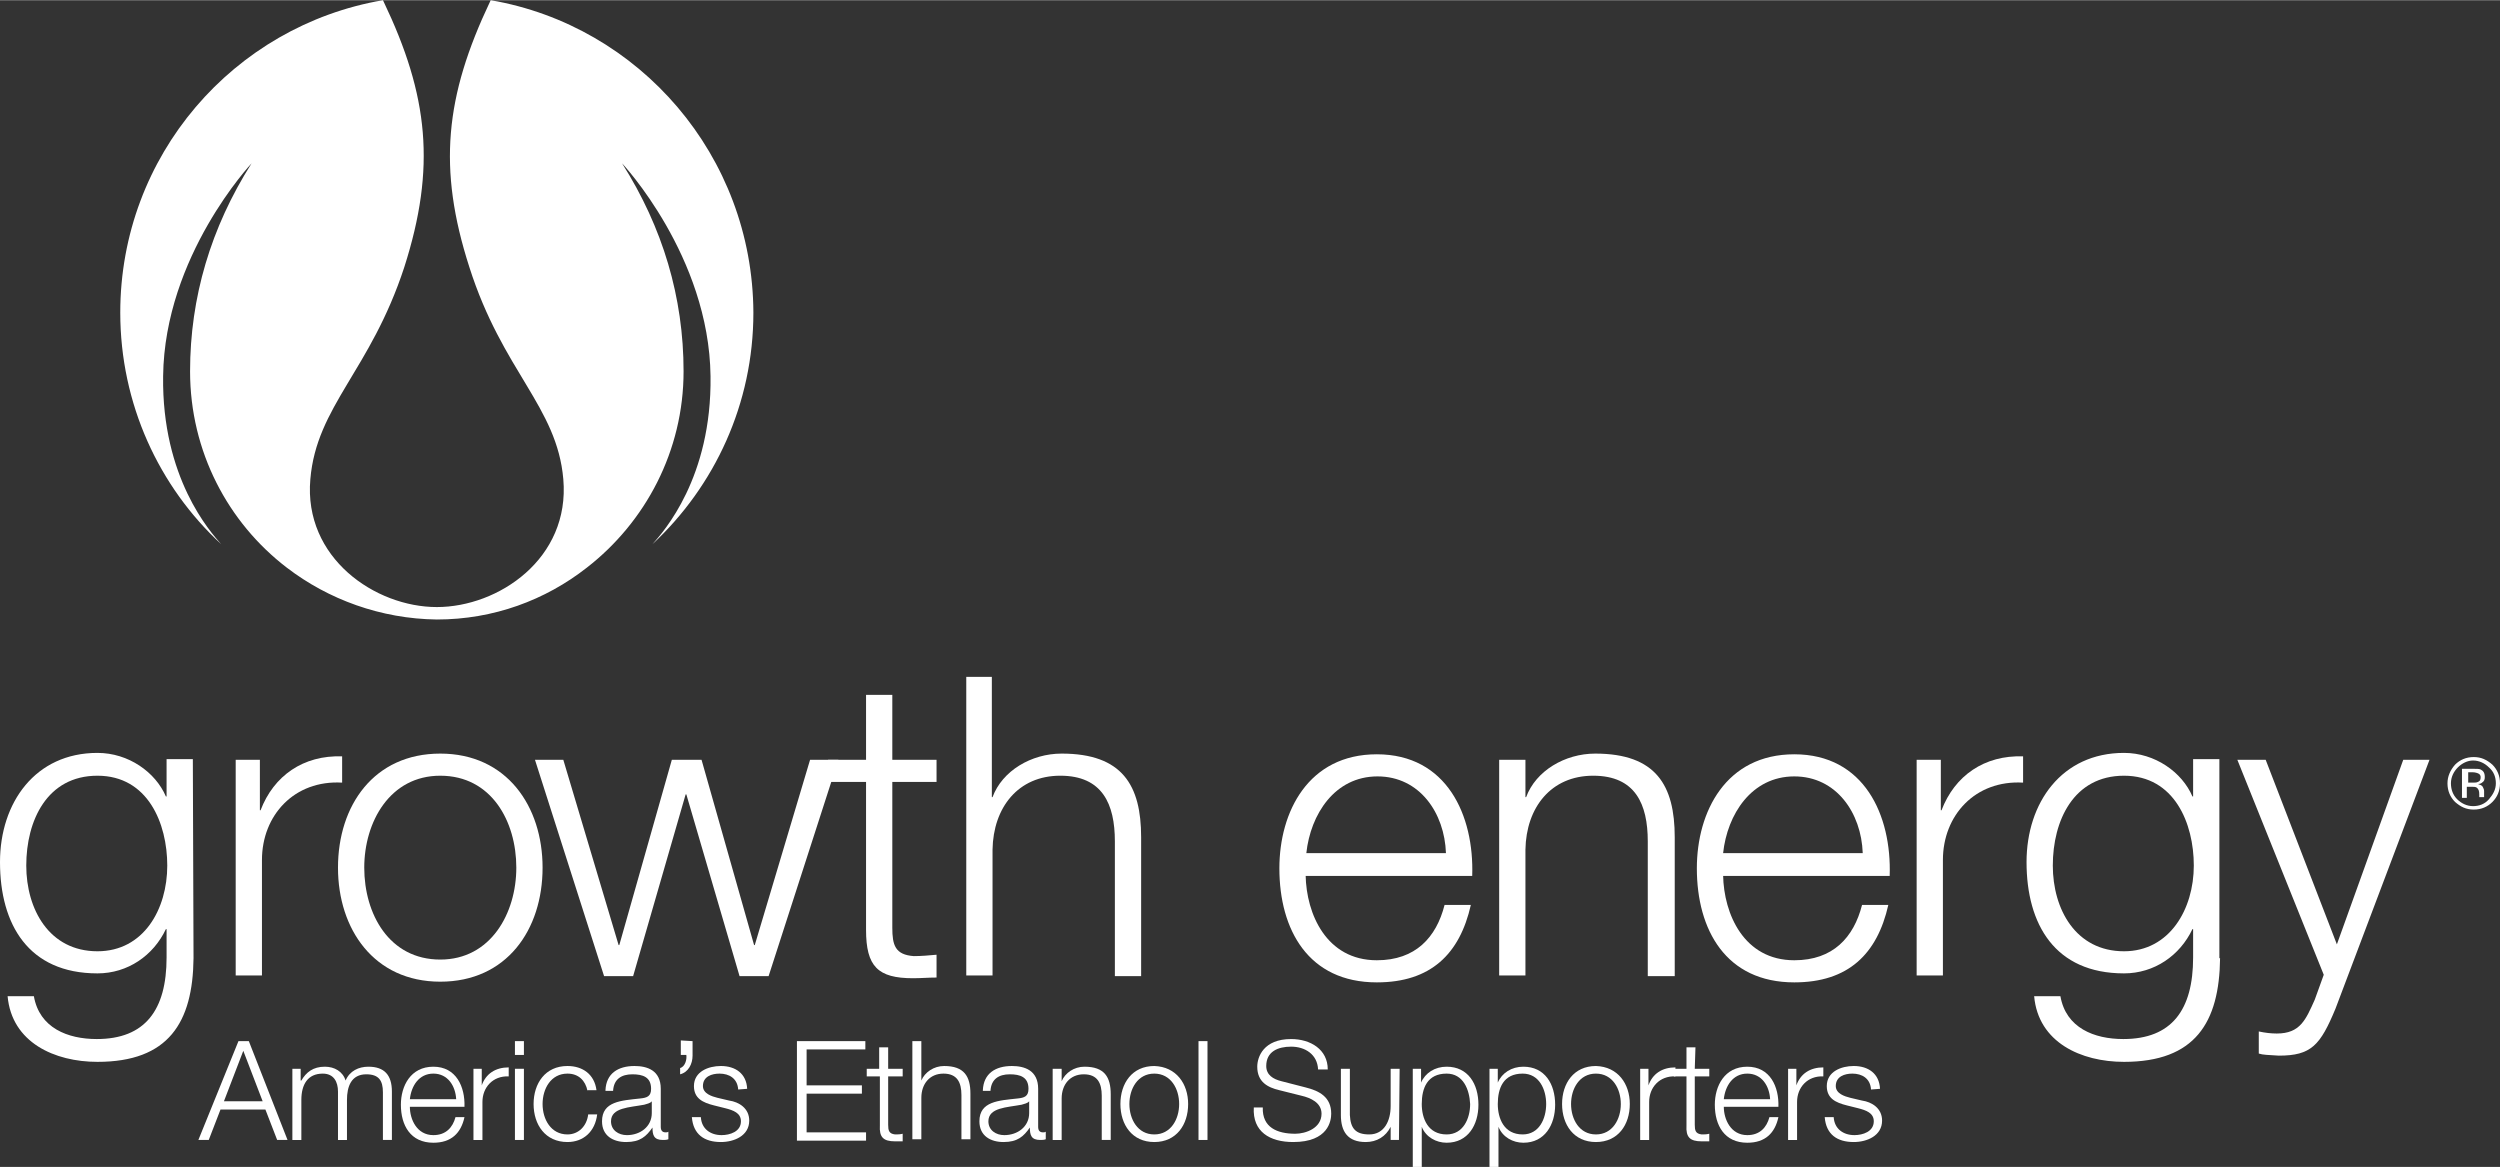
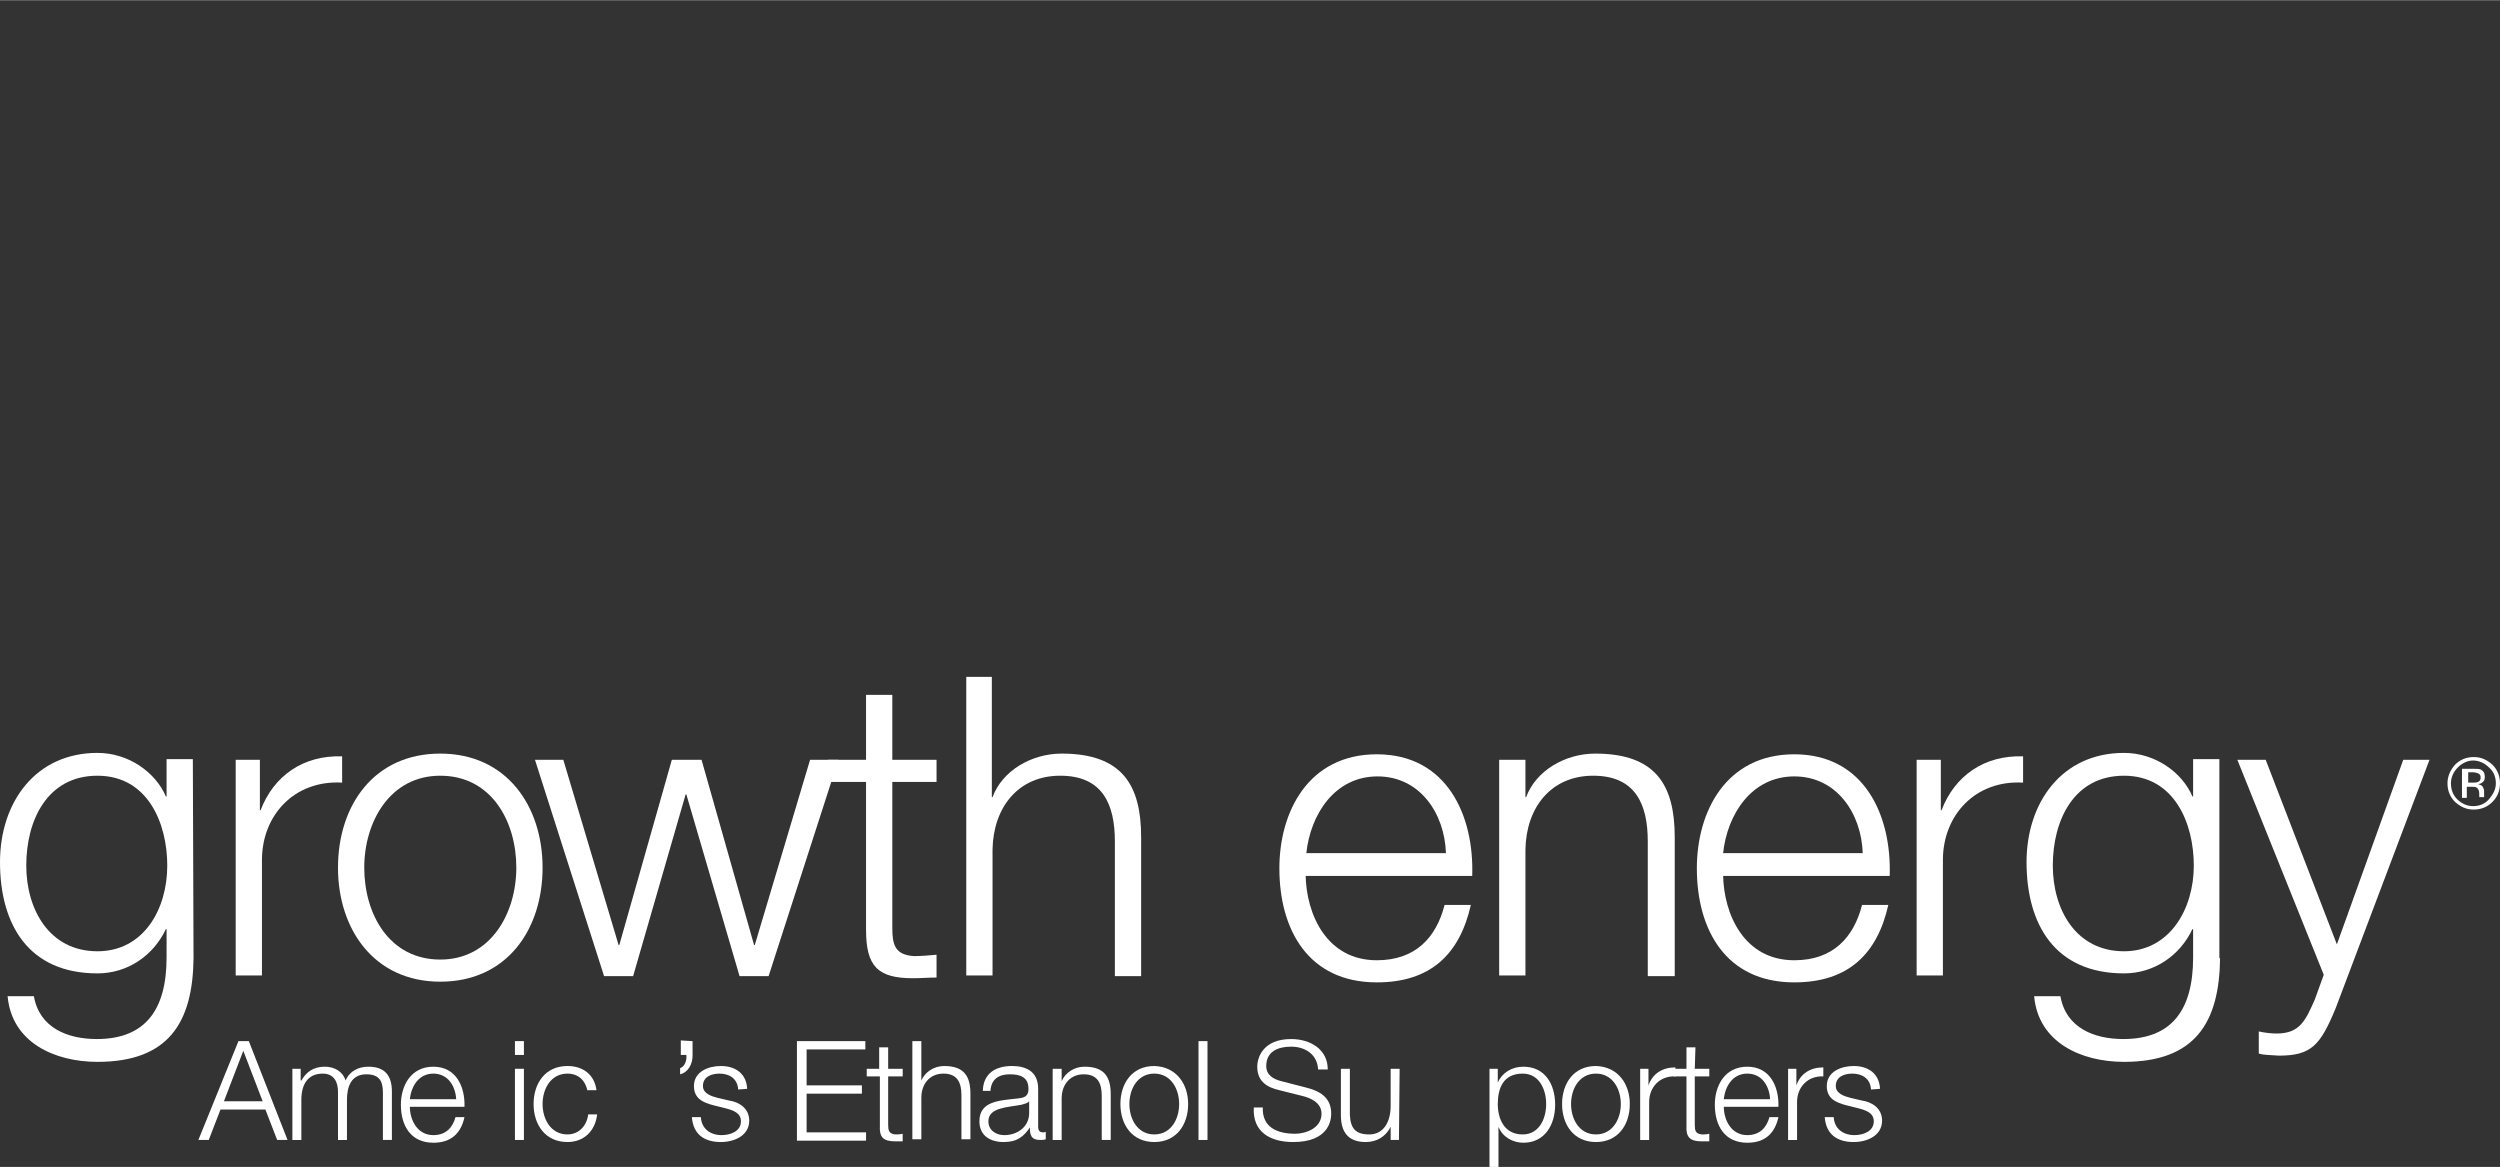
<svg xmlns="http://www.w3.org/2000/svg" version="1.1" id="Layer_1" width="362" height="169" x="0px" y="0px" viewBox="0 0 361.7 168.8" style="enable-background:new 0 0 361.7 168.8;" xml:space="preserve">
  <rect x="0" y="0" width="361.7" height="168.8" fill="#333333" stroke="none" />
  <style type="text/css">
	.st0{fill:#FFFFFF;}
</style>
  <path class="st0" d="M28,138.6c-0.1,9.3-3.6,15-13.9,15c-6.2,0-12.4-2.8-13-9.5h3.8c0.8,4.6,4.9,6.2,9.1,6.2c7,0,10.1-4.2,10.1-11.8  v-4.1H24c-1.8,3.8-5.5,6.4-9.9,6.4c-10,0-14.1-7.1-14.1-16.1c0-8.6,5.1-15.8,14.1-15.8c4.5,0,8.4,2.8,9.9,6.3h0.1v-5.4h3.8L28,138.6  L28,138.6z M24.2,125.2c0-6.1-2.8-13-10.1-13s-10.3,6.5-10.3,13c0,6.3,3.3,12.4,10.3,12.4C20.8,137.6,24.2,131.5,24.2,125.2z" />
  <path class="st0" d="M34.1,109.9h3.5v7.3h0.1c1.9-5,6.2-8,11.8-7.8v3.8c-6.9-0.4-11.6,4.7-11.6,11.2v16.7h-3.8V109.9z" />
  <path class="st0" d="M78.5,125.5c0,9-5.2,16.5-14.8,16.5c-9.6,0-14.8-7.6-14.8-16.5c0-9,5.2-16.5,14.8-16.5S78.5,116.6,78.5,125.5z   M52.7,125.5c0,6.7,3.6,13.3,11,13.3c7.3,0,11-6.7,11-13.3c0-6.7-3.6-13.3-11-13.3C56.4,112.2,52.7,118.9,52.7,125.5z" />
  <path class="st0" d="M77.4,109.9h4.1l8,26.8h0.1l7.6-26.8h4.3l7.6,26.8h0.1l8-26.8h4.1l-10.1,31.3H107l-7.7-26.3h-0.1l-7.6,26.3  h-4.2L77.4,109.9z" />
  <path class="st0" d="M129.1,109.9h6.4v3.2h-6.4v21.1c0,2.5,0.4,3.9,3.1,4.1c1.1,0,2.2-0.1,3.3-0.2v3.3c-1.2,0-2.2,0.1-3.4,0.1  c-5.1,0-6.8-1.7-6.8-7v-21.4h-5.5v-3.2h5.5v-9.4h3.8V109.9z" />
  <path class="st0" d="M139.7,97.9h3.8v17.4h0.1c1.4-3.8,5.6-6.3,10-6.3c8.8,0,11.5,4.6,11.5,12.1v20.1h-3.8v-19.5  c0-5.4-1.8-9.5-7.9-9.5s-9.7,4.6-9.8,10.7v18.2h-3.8V97.9H139.7z" />
  <path class="st0" d="M188.9,126.6c0.1,5.6,3,12.3,10.3,12.3c5.6,0,8.6-3.3,9.8-8h3.8c-1.6,7.1-5.8,11.2-13.6,11.2  c-9.9,0-14.1-7.6-14.1-16.5c0-8.2,4.2-16.5,14.1-16.5c10.1,0,14.1,8.8,13.8,17.6h-24.1V126.6z M209.2,123.4  c-0.2-5.8-3.8-11.1-9.9-11.1c-6.2,0-9.7,5.5-10.3,11.1H209.2z" />
  <path class="st0" d="M216.9,109.9h3.8v5.4h0.1c1.4-3.8,5.6-6.3,10-6.3c8.8,0,11.5,4.6,11.5,12.1v20.1h-3.9v-19.5  c0-5.4-1.8-9.5-7.9-9.5s-9.7,4.6-9.8,10.7v18.2h-3.8L216.9,109.9L216.9,109.9z" />
  <path class="st0" d="M249.3,126.6c0.1,5.6,3,12.3,10.3,12.3c5.6,0,8.6-3.3,9.8-8h3.8c-1.6,7.1-5.8,11.2-13.6,11.2  c-9.9,0-14.1-7.6-14.1-16.5c0-8.2,4.2-16.5,14.1-16.5c10.1,0,14.1,8.8,13.8,17.6h-24.1V126.6z M269.5,123.4  c-0.2-5.8-3.8-11.1-9.9-11.1c-6.2,0-9.7,5.5-10.3,11.1H269.5z" />
  <path class="st0" d="M277.3,109.9h3.5v7.3h0.1c1.9-5,6.2-8,11.8-7.8v3.8c-6.9-0.4-11.6,4.7-11.6,11.2v16.7h-3.8V109.9z" />
  <path class="st0" d="M321.2,138.6c-0.1,9.3-3.6,15-13.9,15c-6.2,0-12.4-2.8-13-9.5h3.8c0.8,4.6,4.9,6.2,9.1,6.2  c7,0,10.1-4.2,10.1-11.8v-4.1h-0.1c-1.8,3.8-5.5,6.4-9.9,6.4c-10,0-14.1-7.1-14.1-16.1c0-8.6,5.1-15.8,14.1-15.8  c4.5,0,8.4,2.8,9.9,6.3h0.1v-5.4h3.8v28.8H321.2z M317.4,125.2c0-6.1-2.8-13-10.1-13s-10.3,6.5-10.3,13c0,6.3,3.3,12.4,10.3,12.4  C313.9,137.6,317.4,131.5,317.4,125.2z" />
  <path class="st0" d="M323.7,109.9h4.1l10.3,26.7l9.6-26.7h3.8l-13.6,36c-2.2,5.3-3.5,6.8-8.2,6.8c-1.5-0.1-2.3-0.1-2.9-0.3v-3.2  c0.9,0.2,1.8,0.3,2.6,0.3c3.4,0,4.2-2,5.5-4.9l1.3-3.6L323.7,109.9z" />
-   <path class="st0" d="M71,0l-0.1,0.2c-6.5,13.7-7.6,24.1-3,38.4c4.8,15.1,12.7,20.2,13.6,30.7c1,11.5-9.4,18.5-18.3,18.5  s-19.3-7.1-18.3-18.5c0.9-10.6,8.7-15.7,13.6-30.7c4.6-14.4,3.5-24.8-3-38.4L55.4,0c-21.6,3.7-38,22.5-38,45.2  c0,13.2,5.6,25.2,14.6,33.5c-1.6-1.8-8.6-9.6-8.4-24.3C23.8,37,36.4,23.6,36.4,23.6c-5.9,9.3-8.9,19.4-8.9,30.1  c0,11.6,5.5,21.9,14,28.4c6,4.6,13.6,7.4,21.7,7.5l0,0l0,0l0,0c8.2,0,15.7-2.8,21.7-7.5c8.5-6.6,14-16.9,14-28.4  c0-10.7-3-20.8-8.9-30.1c0,0,12.6,13.4,12.8,30.8c0.2,14.7-6.8,22.5-8.4,24.3c9-8.4,14.6-20.3,14.6-33.5C108.9,22.5,92.5,3.7,71,0z" />
  <g>
    <path class="st0" d="M34.5,150.6H36l5.6,14.3h-1.5l-1.7-4.4h-6.5l-1.7,4.4h-1.5L34.5,150.6z M32.4,159.3H38l-2.8-7.3L32.4,159.3z" />
    <path class="st0" d="M42.3,154.6h1.2v1.7h0.1c0.7-1.2,1.7-2,3.4-2c1.4,0,2.6,0.7,3,2c0.6-1.4,1.9-2,3.3-2c2.3,0,3.4,1.2,3.4,3.6v7   h-1.3V158c0-1.7-0.6-2.6-2.4-2.6c-2.2,0-2.8,1.8-2.8,3.7v5.8h-1.3v-7c0-1.4-0.6-2.6-2.2-2.6c-2.2,0-3.1,1.6-3.1,3.8v5.8h-1.3   L42.3,154.6L42.3,154.6z" />
    <path class="st0" d="M59.3,160.1c0,1.8,1,4.1,3.4,4.1c1.8,0,2.8-1.1,3.2-2.6h1.3c-0.5,2.3-1.9,3.7-4.5,3.7c-3.3,0-4.7-2.5-4.7-5.5   c0-2.7,1.4-5.5,4.7-5.5c3.3,0,4.6,2.9,4.5,5.8H59.3z M66,159c-0.1-1.9-1.2-3.7-3.3-3.7c-2.1,0-3.2,1.8-3.4,3.7H66z" />
-     <path class="st0" d="M68.5,154.6h1.2v2.4l0,0c0.6-1.7,2-2.6,3.9-2.6v1.3c-2.3-0.1-3.8,1.6-3.8,3.7v5.5h-1.3L68.5,154.6L68.5,154.6z   " />
    <path class="st0" d="M74.5,150.6h1.3v2h-1.3V150.6z M74.5,154.6h1.3v10.3h-1.3V154.6z" />
    <path class="st0" d="M85,157.8c-0.3-1.5-1.3-2.5-2.9-2.5c-2.4,0-3.6,2.2-3.6,4.4s1.2,4.4,3.6,4.4c1.6,0,2.8-1.2,3-2.9h1.3   c-0.3,2.5-2,4-4.3,4c-3.2,0-4.9-2.5-4.9-5.5s1.7-5.5,4.9-5.5c2.2,0,3.9,1.2,4.2,3.5H85V157.8z" />
-     <path class="st0" d="M87.6,157.7c0.1-2.4,1.8-3.5,4.2-3.5c1.8,0,3.8,0.6,3.8,3.3v5.5c0,0.5,0.2,0.8,0.7,0.8c0.1,0,0.3,0,0.4-0.1   v1.1c-0.3,0.1-0.5,0.1-0.8,0.1c-1.3,0-1.5-0.7-1.5-1.8l0,0c-0.9,1.3-1.8,2.1-3.8,2.1c-1.9,0-3.5-0.9-3.5-3c0-2.9,2.8-3,5.5-3.3   c1-0.1,1.6-0.3,1.6-1.4c0-1.7-1.2-2.1-2.7-2.1c-1.6,0-2.7,0.7-2.8,2.4h-1.1V157.7z M94.3,159.3L94.3,159.3   c-0.2,0.3-0.8,0.4-1.1,0.5c-2.1,0.4-4.8,0.4-4.8,2.4c0,1.3,1.1,2,2.3,2c1.9,0,3.6-1.2,3.6-3.2V159.3z" />
    <path class="st0" d="M100.2,150.6v2.1c0,1.2-0.6,2.4-1.8,2.7v-0.9c0.7-0.2,1-1.2,0.9-1.9h-0.8v-2.1L100.2,150.6L100.2,150.6z" />
    <path class="st0" d="M106.8,157.6c-0.1-1.6-1.3-2.3-2.7-2.3c-1.1,0-2.4,0.4-2.4,1.8c0,1.1,1.3,1.5,2.1,1.7l1.7,0.4   c1.4,0.2,2.9,1.1,2.9,2.9c0,2.2-2.2,3.1-4.1,3.1c-2.4,0-4-1.1-4.2-3.6h1.3c0.1,1.7,1.4,2.6,3,2.6c1.2,0,2.8-0.5,2.8-2   c0-1.2-1.1-1.6-2.3-1.9l-1.6-0.4c-1.6-0.4-2.9-1-2.9-2.8c0-2.1,2.1-2.9,3.9-2.9c2.1,0,3.7,1.1,3.8,3.3L106.8,157.6L106.8,157.6z" />
    <path class="st0" d="M115.3,150.6h9.9v1.2h-8.5v5.2h8v1.2h-8v5.6h8.6v1.2h-10V150.6z" />
    <path class="st0" d="M128.5,154.6h2.1v1.1h-2.1v7c0,0.8,0.1,1.3,1,1.4c0.4,0,0.7,0,1.1-0.1v1.1c-0.4,0-0.7,0-1.1,0   c-1.7,0-2.3-0.6-2.2-2.3v-7.1h-1.9v-1.1h1.8v-3.1h1.3L128.5,154.6L128.5,154.6z" />
    <path class="st0" d="M132,150.6h1.3v5.7l0,0c0.5-1.2,1.8-2.1,3.3-2.1c2.9,0,3.8,1.5,3.8,4v6.6h-1.3v-6.4c0-1.8-0.6-3.1-2.6-3.1   s-3.2,1.5-3.2,3.5v6H132L132,150.6L132,150.6z" />
    <path class="st0" d="M142.2,157.7c0.1-2.4,1.8-3.5,4.2-3.5c1.8,0,3.8,0.6,3.8,3.3v5.5c0,0.5,0.2,0.8,0.7,0.8c0.1,0,0.3,0,0.4-0.1   v1.1c-0.3,0.1-0.5,0.1-0.8,0.1c-1.3,0-1.5-0.7-1.5-1.8l0,0c-0.9,1.3-1.8,2.1-3.8,2.1c-1.9,0-3.5-0.9-3.5-3c0-2.9,2.8-3,5.5-3.3   c1-0.1,1.6-0.3,1.6-1.4c0-1.7-1.2-2.1-2.7-2.1c-1.6,0-2.7,0.7-2.8,2.4h-1.1V157.7z M148.9,159.3L148.9,159.3   c-0.2,0.3-0.8,0.4-1.1,0.5c-2.1,0.4-4.8,0.4-4.8,2.4c0,1.3,1.1,2,2.3,2c1.9,0,3.6-1.2,3.6-3.2V159.3z" />
    <path class="st0" d="M152.3,154.6h1.3v1.8l0,0c0.5-1.2,1.8-2.1,3.3-2.1c2.9,0,3.8,1.5,3.8,4v6.6h-1.3v-6.4c0-1.8-0.6-3.1-2.6-3.1   s-3.2,1.5-3.2,3.5v6h-1.3V154.6z" />
    <path class="st0" d="M171.9,159.7c0,3-1.7,5.5-4.9,5.5c-3.2,0-4.9-2.5-4.9-5.5s1.7-5.5,4.9-5.5   C170.2,154.3,171.9,156.8,171.9,159.7z M163.4,159.7c0,2.2,1.2,4.4,3.6,4.4s3.6-2.2,3.6-4.4s-1.2-4.4-3.6-4.4   S163.4,157.5,163.4,159.7z" />
    <path class="st0" d="M173.4,150.6h1.3v14.3h-1.3V150.6z" />
    <path class="st0" d="M182.7,160.2c-0.1,2.9,2.1,3.8,4.7,3.8c1.5,0,3.8-0.8,3.8-2.9c0-1.6-1.6-2.3-2.9-2.6l-3.2-0.8   c-1.7-0.4-3.2-1.2-3.2-3.4c0-1.4,0.9-4,4.9-4c2.8,0,5.3,1.5,5.3,4.4h-1.4c-0.1-2.2-1.9-3.3-3.9-3.3c-1.9,0-3.6,0.7-3.6,2.8   c0,1.3,1,1.9,2.2,2.2l3.5,0.9c2,0.5,3.7,1.4,3.7,3.8c0,1-0.4,4.1-5.5,4.1c-3.4,0-5.9-1.5-5.7-5H182.7z" />
    <path class="st0" d="M202.4,164.9h-1.2V163l0,0c-0.7,1.4-2,2.2-3.6,2.2c-2.6,0-3.6-1.5-3.6-3.9v-6.7h1.3v6.7   c0.1,1.9,0.8,2.8,2.8,2.8c2.2,0,3.1-2,3.1-4.1v-5.4h1.3L202.4,164.9L202.4,164.9z" />
-     <path class="st0" d="M204.4,154.6h1.2v2l0,0c0.6-1.4,2-2.3,3.7-2.3c3.1,0,4.6,2.5,4.6,5.5c0,2.9-1.5,5.5-4.6,5.5   c-1.5,0-3-0.8-3.6-2.3l0,0v5.8h-1.3V154.6z M209.3,155.3c-2.8,0-3.6,2.1-3.6,4.4c0,2.1,0.9,4.4,3.6,4.4c2.4,0,3.4-2.3,3.4-4.4   C212.6,157.6,211.7,155.3,209.3,155.3z" />
    <path class="st0" d="M215.5,154.6h1.2v2l0,0c0.6-1.4,2-2.3,3.7-2.3c3.1,0,4.6,2.5,4.6,5.5c0,2.9-1.5,5.5-4.6,5.5   c-1.5,0-3-0.8-3.6-2.3l0,0v5.8h-1.3L215.5,154.6L215.5,154.6z M220.3,155.3c-2.8,0-3.6,2.1-3.6,4.4c0,2.1,0.9,4.4,3.6,4.4   c2.4,0,3.4-2.3,3.4-4.4C223.7,157.6,222.7,155.3,220.3,155.3z" />
    <path class="st0" d="M235.8,159.7c0,3-1.7,5.5-4.9,5.5c-3.2,0-4.9-2.5-4.9-5.5s1.7-5.5,4.9-5.5   C234.1,154.3,235.8,156.8,235.8,159.7z M227.3,159.7c0,2.2,1.2,4.4,3.6,4.4s3.6-2.2,3.6-4.4s-1.2-4.4-3.6-4.4   S227.3,157.5,227.3,159.7z" />
    <path class="st0" d="M237.3,154.6h1.2v2.4l0,0c0.6-1.7,2-2.6,3.9-2.6v1.3c-2.3-0.1-3.8,1.6-3.8,3.7v5.5h-1.3L237.3,154.6   L237.3,154.6z" />
    <path class="st0" d="M245.2,154.6h2.1v1.1h-2.1v7c0,0.8,0.1,1.3,1,1.4c0.4,0,0.7,0,1.1-0.1v1.1c-0.4,0-0.7,0-1.1,0   c-1.7,0-2.3-0.6-2.2-2.3v-7.1h-1.8v-1.1h1.8v-3.1h1.3L245.2,154.6L245.2,154.6z" />
    <path class="st0" d="M249.4,160.1c0,1.8,1,4.1,3.4,4.1c1.8,0,2.8-1.1,3.2-2.6h1.3c-0.5,2.3-1.9,3.7-4.5,3.7c-3.3,0-4.7-2.5-4.7-5.5   c0-2.7,1.4-5.5,4.7-5.5c3.3,0,4.6,2.9,4.5,5.8H249.4z M256.1,159c-0.1-1.9-1.2-3.7-3.3-3.7c-2.1,0-3.2,1.8-3.4,3.7H256.1z" />
    <path class="st0" d="M258.7,154.6h1.2v2.4l0,0c0.6-1.7,2-2.6,3.9-2.6v1.3c-2.3-0.1-3.8,1.6-3.8,3.7v5.5h-1.3L258.7,154.6   L258.7,154.6z" />
    <path class="st0" d="M270.7,157.6c-0.1-1.6-1.3-2.3-2.7-2.3c-1.1,0-2.4,0.4-2.4,1.8c0,1.1,1.3,1.5,2.1,1.7l1.7,0.4   c1.4,0.2,2.9,1.1,2.9,2.9c0,2.2-2.2,3.1-4.1,3.1c-2.4,0-4-1.1-4.2-3.6h1.3c0.1,1.7,1.4,2.6,3,2.6c1.2,0,2.8-0.5,2.8-2   c0-1.2-1.1-1.6-2.3-1.9l-1.6-0.4c-1.6-0.4-2.9-1-2.9-2.8c0-2.1,2.1-2.9,3.9-2.9c2.1,0,3.7,1.1,3.8,3.3L270.7,157.6L270.7,157.6z" />
  </g>
  <g>
    <path class="st0" d="M360.6,116c-0.7,0.7-1.6,1.1-2.7,1.1s-1.9-0.4-2.7-1.1c-0.7-0.7-1.1-1.6-1.1-2.7c0-1,0.4-1.9,1.1-2.7   c0.7-0.7,1.6-1.1,2.7-1.1c1.1,0,1.9,0.4,2.7,1.1c0.7,0.7,1.1,1.6,1.1,2.7S361.3,115.3,360.6,116z M355.6,111c-0.6,0.6-1,1.4-1,2.3   s0.3,1.7,0.9,2.3c0.6,0.6,1.4,1,2.3,1c0.9,0,1.7-0.3,2.3-1s1-1.4,1-2.3s-0.3-1.7-1-2.3c-0.6-0.6-1.4-1-2.3-1   C357,110,356.2,110.4,355.6,111z M357.8,111.2c0.5,0,0.9,0,1.1,0.1c0.4,0.2,0.6,0.5,0.6,1.1c0,0.4-0.1,0.6-0.4,0.8   c-0.1,0.1-0.3,0.2-0.6,0.2c0.3,0.1,0.6,0.2,0.7,0.4s0.2,0.4,0.2,0.6v0.3c0,0.1,0,0.2,0,0.3c0,0.1,0,0.2,0,0.2v0.1h-0.7l0,0l0,0   v-0.1v-0.3c0-0.5-0.1-0.8-0.4-1c-0.2-0.1-0.4-0.1-0.8-0.1h-0.6v1.6h-0.7v-4.2H357.8z M358.6,111.9c-0.2-0.1-0.5-0.2-0.9-0.2h-0.6   v1.5h0.7c0.3,0,0.5,0,0.7-0.1c0.3-0.1,0.4-0.3,0.4-0.7C358.9,112.2,358.8,112,358.6,111.9z" />
  </g>
</svg>